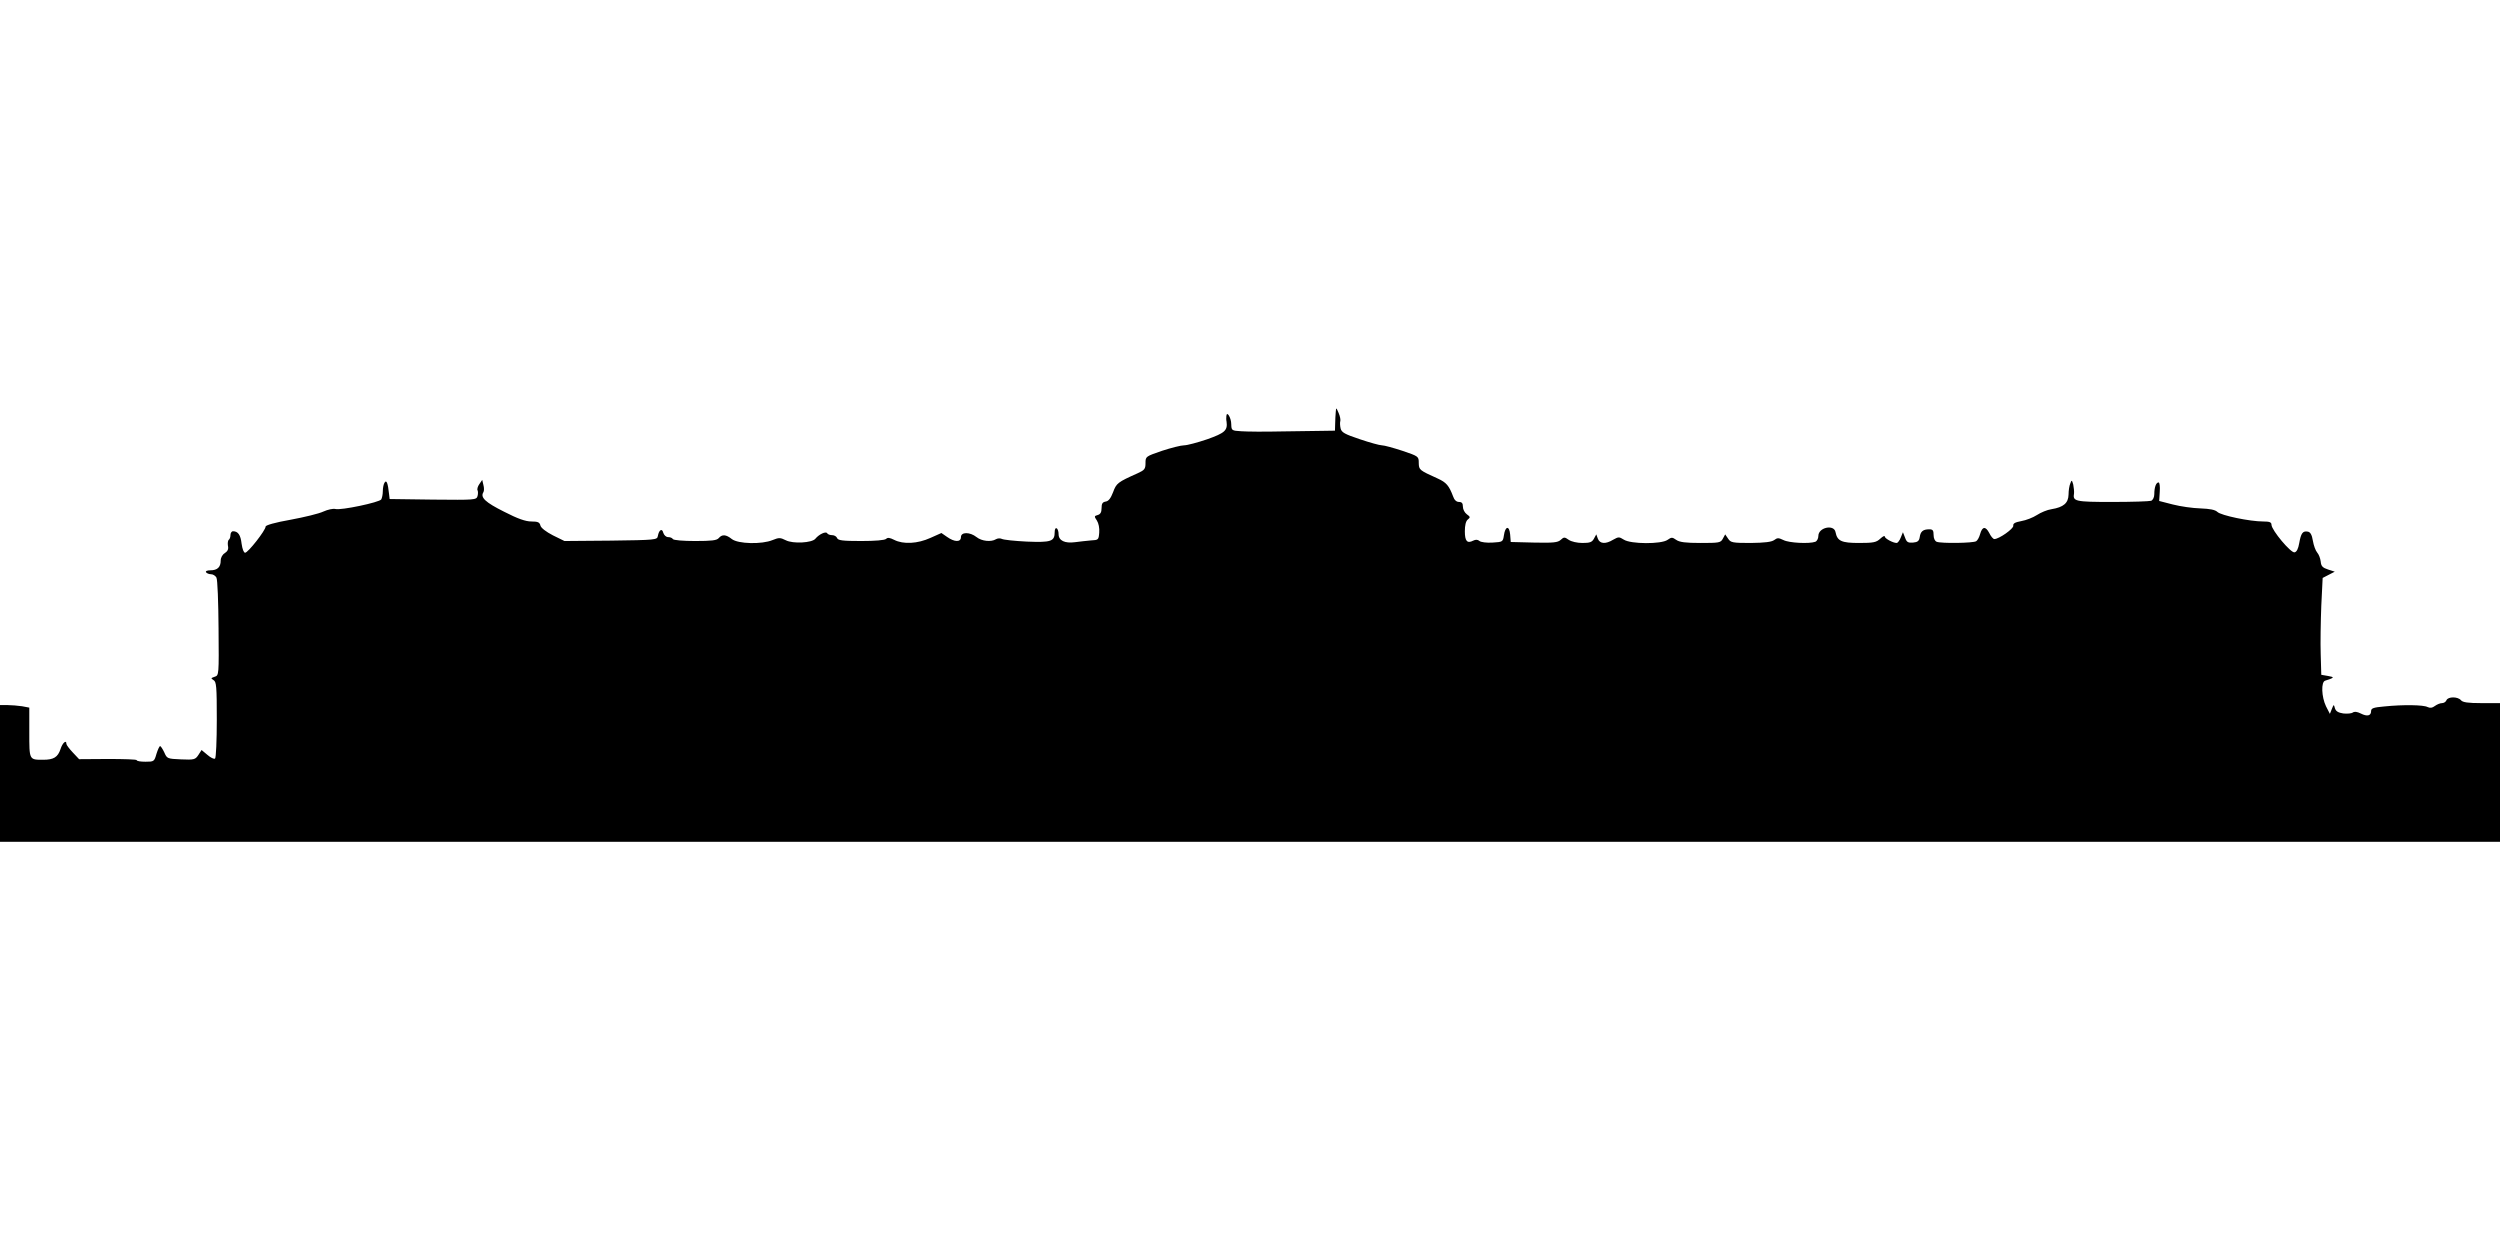
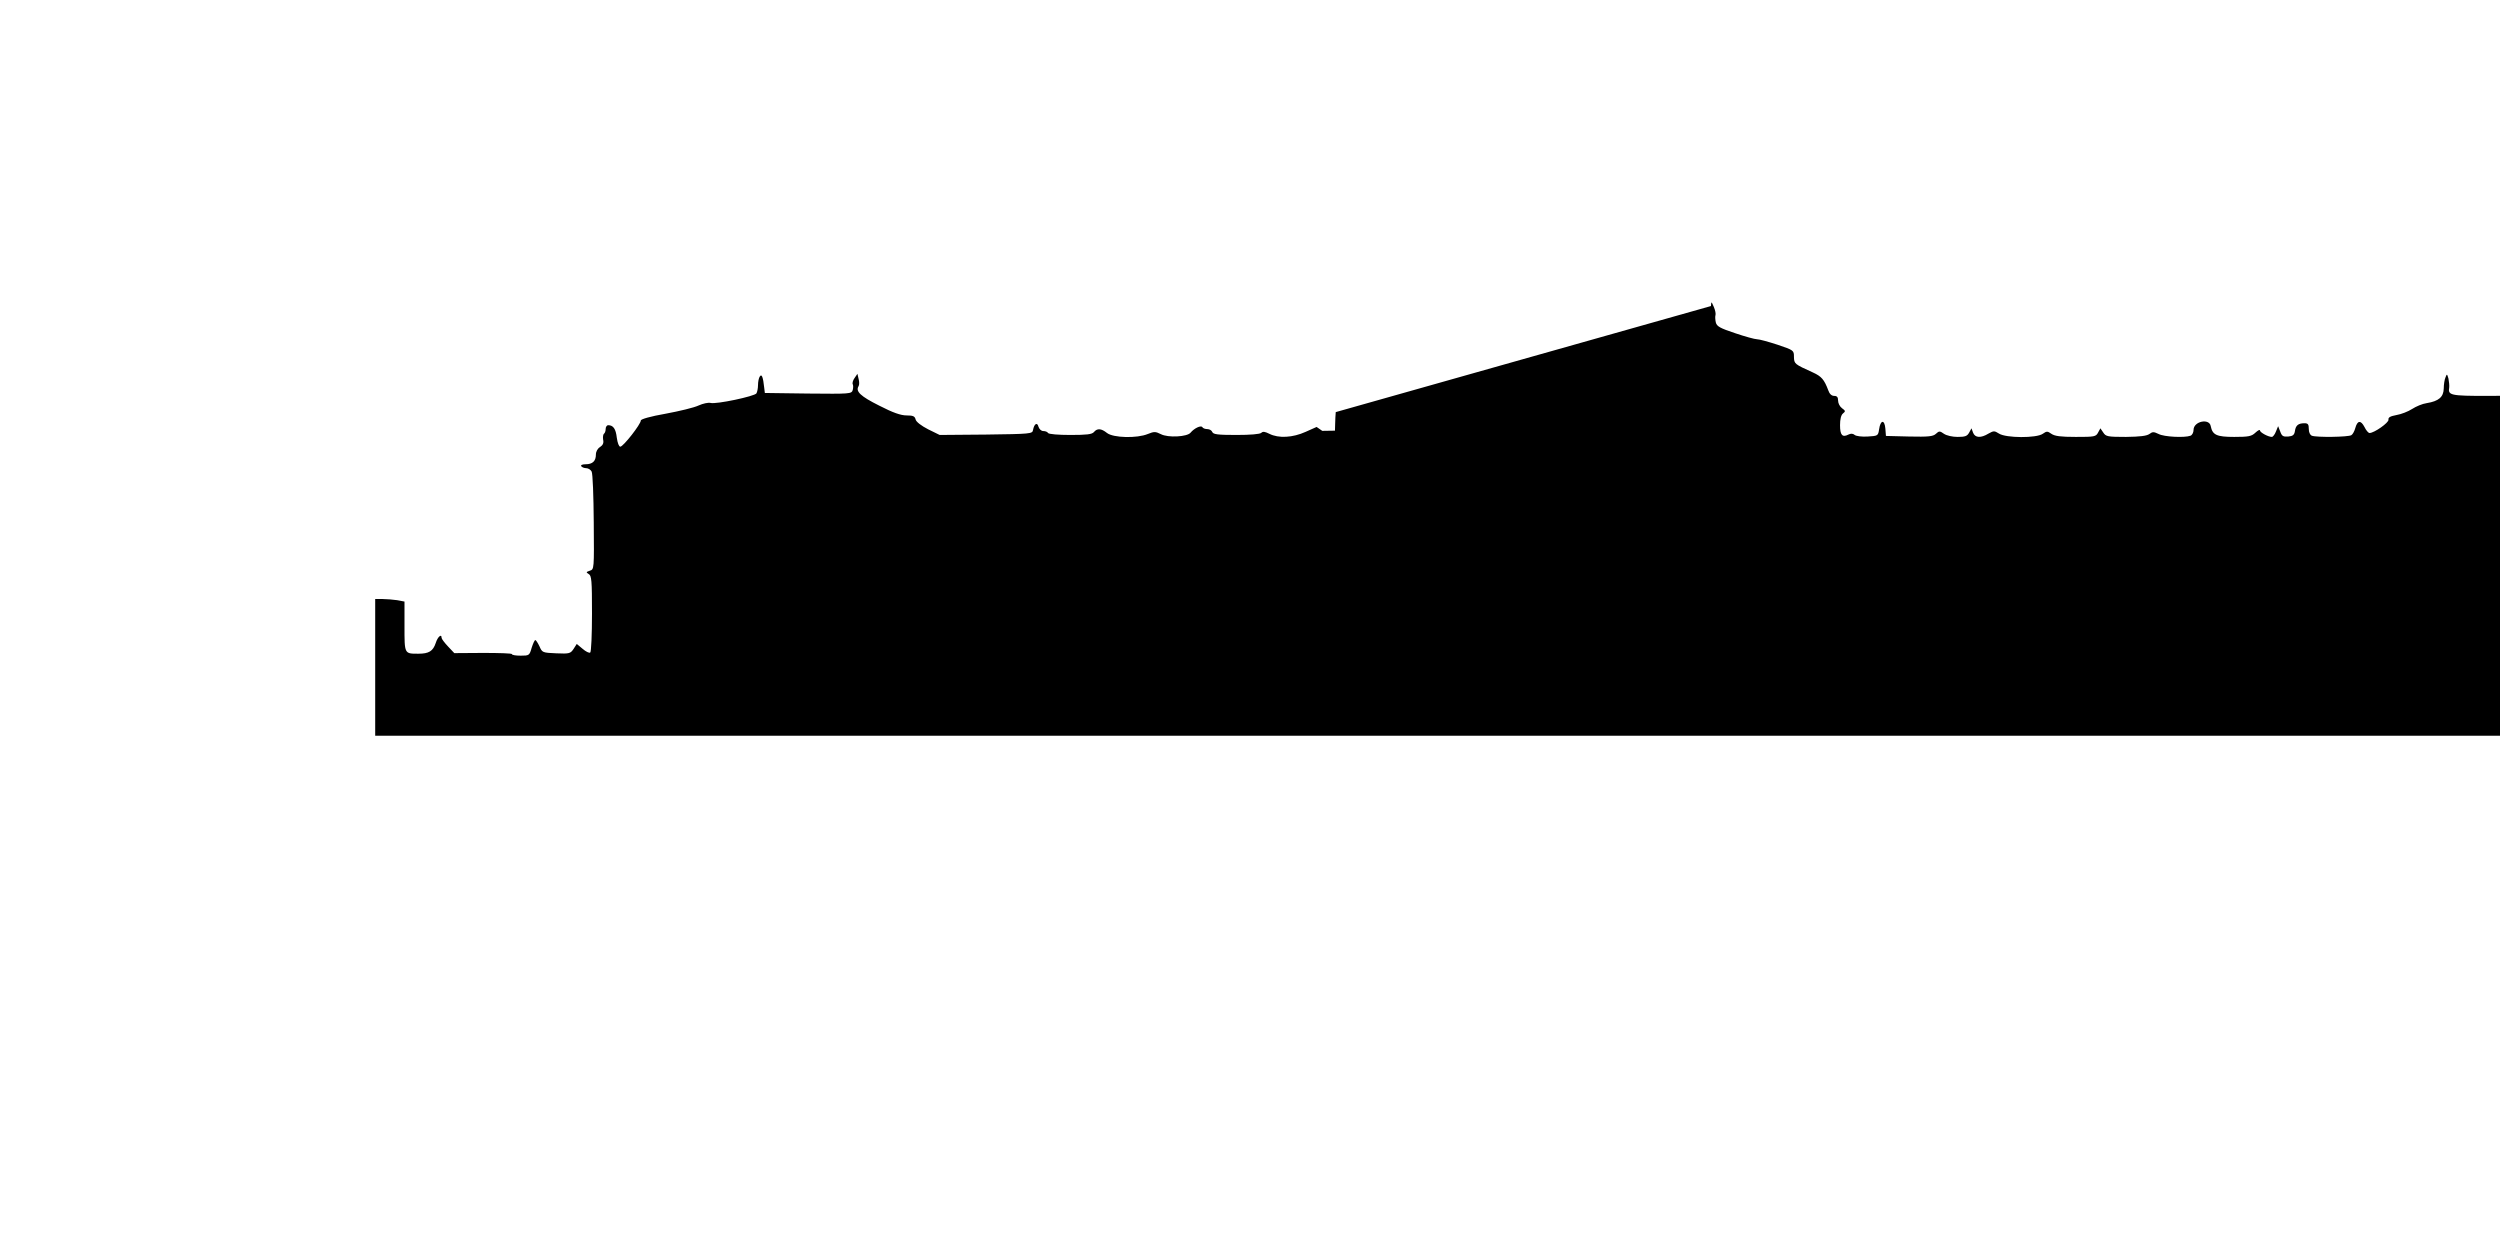
<svg xmlns="http://www.w3.org/2000/svg" version="1.0" width="1280pt" height="640pt" viewBox="0 0 1280 640" preserveAspectRatio="xMidYMid meet">
  <g transform="translate(0,640) scale(0.1,-0.1)" fill="#000000" stroke="none">
-     <path d="M6839 4290 c-1 -14 -3 -41 -3 -60 l-1 -35 -65 -1 c-36 0 -132 -2 -215 -3 -82 -2 -172 -1 -200 1 -49 3 -50 4 -51 36 0 33 -23 70 -25 42 -1 -8 -1 -21 1 -29 6 -45 -9 -58 -99 -90 -50 -17 -103 -31 -118 -31 -16 0 -67 -13 -113 -28 -84 -29 -85 -29 -85 -63 0 -30 -5 -36 -40 -52 -103 -46 -109 -51 -126 -97 -12 -31 -23 -46 -38 -48 -16 -3 -21 -10 -21 -34 0 -21 -6 -31 -20 -35 -18 -5 -18 -7 -4 -28 9 -14 14 -39 12 -62 -3 -37 -4 -38 -43 -40 -22 -2 -59 -6 -81 -9 -52 -7 -84 8 -84 41 0 13 -4 27 -10 30 -6 3 -10 -5 -10 -19 0 -48 -18 -54 -142 -49 -62 3 -120 9 -129 14 -8 4 -22 3 -30 -2 -24 -15 -73 -10 -99 11 -34 27 -80 27 -80 0 0 -27 -33 -26 -71 1 l-29 20 -56 -25 c-66 -30 -139 -34 -186 -10 -22 11 -33 13 -41 5 -7 -7 -57 -11 -128 -11 -95 0 -118 3 -123 15 -3 8 -14 15 -25 15 -11 0 -23 4 -26 10 -7 11 -42 -6 -60 -28 -17 -22 -116 -27 -152 -8 -28 14 -35 14 -67 1 -55 -23 -177 -20 -209 5 -30 24 -50 25 -67 5 -10 -12 -37 -15 -121 -15 -61 0 -110 4 -114 10 -3 6 -14 10 -24 10 -11 0 -21 10 -25 22 -6 25 -22 16 -28 -17 -3 -19 -12 -20 -241 -23 l-237 -2 -59 29 c-35 18 -61 38 -64 50 -4 17 -13 21 -46 21 -30 0 -70 14 -140 50 -96 48 -123 73 -106 100 4 6 4 23 0 37 l-6 26 -15 -22 c-8 -11 -12 -26 -9 -31 3 -6 3 -19 0 -30 -6 -20 -14 -20 -228 -18 l-222 3 -3 25 c-6 57 -13 75 -23 59 -5 -7 -9 -27 -9 -44 0 -16 -4 -35 -8 -42 -9 -15 -207 -57 -235 -49 -11 3 -39 -3 -61 -13 -23 -11 -98 -29 -168 -42 -80 -14 -128 -28 -128 -35 0 -19 -90 -134 -105 -134 -7 0 -14 18 -18 46 -5 45 -18 64 -44 64 -7 0 -13 -9 -13 -19 0 -11 -4 -22 -9 -25 -4 -3 -6 -17 -4 -30 4 -17 -1 -28 -16 -38 -12 -7 -21 -23 -21 -38 0 -34 -17 -50 -53 -50 -16 0 -26 -4 -22 -10 3 -5 15 -10 25 -10 11 0 23 -8 28 -17 6 -10 10 -127 11 -260 2 -241 2 -241 -20 -248 -20 -7 -20 -8 -6 -17 15 -8 17 -32 17 -203 0 -107 -4 -196 -9 -199 -5 -4 -23 5 -39 19 l-30 25 -16 -25 c-16 -24 -21 -26 -89 -23 -71 3 -72 4 -86 36 -8 17 -18 32 -21 32 -4 0 -12 -18 -19 -40 -11 -39 -13 -40 -56 -40 -25 0 -45 3 -45 8 0 4 -66 6 -148 6 l-147 -1 -32 34 c-18 19 -33 39 -33 44 0 23 -20 6 -30 -26 -14 -42 -35 -55 -89 -55 -72 0 -71 -2 -71 140 l0 127 -37 7 c-21 3 -55 6 -75 6 l-38 0 0 -350 0 -350 6400 0 6400 0 0 355 0 355 -94 0 c-71 0 -97 4 -106 15 -16 19 -66 19 -74 0 -3 -8 -13 -15 -23 -15 -10 0 -26 -7 -37 -15 -13 -10 -24 -11 -37 -5 -20 11 -123 13 -221 3 -56 -5 -68 -9 -68 -24 0 -24 -20 -29 -53 -12 -18 9 -33 11 -40 5 -7 -5 -28 -7 -49 -5 -26 4 -38 11 -43 26 -6 22 -6 22 -16 -3 l-10 -25 -20 39 c-23 48 -26 125 -4 131 47 15 50 18 15 24 l-35 6 -3 105 c-2 58 0 169 3 248 l7 143 31 16 31 16 -34 11 c-28 9 -36 17 -38 41 -2 17 -10 37 -18 46 -8 9 -18 36 -22 60 -5 31 -13 45 -26 47 -26 5 -35 -8 -44 -59 -5 -29 -13 -45 -24 -47 -19 -4 -117 113 -118 141 0 13 -9 17 -42 17 -69 0 -217 31 -235 49 -12 11 -37 16 -87 18 -39 1 -102 10 -141 20 l-70 18 3 48 c2 26 -1 47 -6 47 -13 0 -22 -25 -22 -60 0 -16 -7 -30 -16 -34 -9 -3 -98 -6 -199 -6 -192 0 -203 3 -196 44 1 10 -1 30 -4 45 -7 24 -8 25 -15 6 -5 -11 -9 -37 -9 -57 -1 -44 -26 -65 -87 -75 -22 -3 -55 -17 -75 -30 -20 -13 -56 -27 -80 -31 -32 -6 -43 -12 -41 -24 2 -15 -73 -68 -97 -68 -6 0 -18 14 -26 31 -19 36 -36 34 -47 -6 -4 -15 -13 -32 -20 -36 -15 -10 -179 -12 -202 -3 -10 4 -16 18 -16 35 0 23 -4 29 -22 29 -32 0 -45 -11 -49 -40 -3 -20 -11 -26 -34 -28 -26 -2 -33 2 -41 25 l-11 28 -11 -27 c-6 -16 -16 -28 -21 -28 -19 0 -61 23 -61 33 0 6 -10 1 -23 -11 -20 -19 -35 -22 -109 -22 -90 0 -111 10 -120 55 -7 42 -88 25 -88 -19 0 -13 -7 -27 -16 -30 -30 -11 -135 -6 -163 9 -25 12 -31 12 -47 0 -14 -10 -48 -14 -120 -15 -94 0 -103 2 -116 22 l-15 22 -12 -22 c-11 -21 -19 -22 -114 -22 -77 0 -108 4 -125 16 -20 14 -24 14 -44 0 -32 -23 -189 -22 -224 1 -24 15 -27 15 -54 0 -39 -24 -69 -22 -79 5 l-8 22 -12 -22 c-10 -18 -20 -22 -59 -22 -27 0 -57 7 -70 16 -21 15 -25 15 -41 0 -15 -14 -39 -16 -137 -14 l-119 3 -3 38 c-4 47 -25 45 -32 -4 -5 -33 -6 -34 -58 -37 -30 -2 -60 2 -67 8 -9 8 -20 8 -32 2 -31 -16 -43 -3 -43 48 0 30 5 52 15 60 14 11 13 14 -5 27 -11 8 -20 25 -20 39 0 17 -5 24 -20 24 -13 0 -24 10 -30 28 -21 56 -35 72 -79 92 -95 43 -96 44 -97 80 0 33 -1 34 -84 62 -46 15 -93 28 -105 28 -11 0 -62 14 -112 31 -78 26 -94 35 -99 55 -3 13 -4 30 -2 36 3 7 -1 27 -8 43 -13 30 -13 30 -15 5z" />
+     <path d="M6839 4290 c-1 -14 -3 -41 -3 -60 l-1 -35 -65 -1 l-29 20 -56 -25 c-66 -30 -139 -34 -186 -10 -22 11 -33 13 -41 5 -7 -7 -57 -11 -128 -11 -95 0 -118 3 -123 15 -3 8 -14 15 -25 15 -11 0 -23 4 -26 10 -7 11 -42 -6 -60 -28 -17 -22 -116 -27 -152 -8 -28 14 -35 14 -67 1 -55 -23 -177 -20 -209 5 -30 24 -50 25 -67 5 -10 -12 -37 -15 -121 -15 -61 0 -110 4 -114 10 -3 6 -14 10 -24 10 -11 0 -21 10 -25 22 -6 25 -22 16 -28 -17 -3 -19 -12 -20 -241 -23 l-237 -2 -59 29 c-35 18 -61 38 -64 50 -4 17 -13 21 -46 21 -30 0 -70 14 -140 50 -96 48 -123 73 -106 100 4 6 4 23 0 37 l-6 26 -15 -22 c-8 -11 -12 -26 -9 -31 3 -6 3 -19 0 -30 -6 -20 -14 -20 -228 -18 l-222 3 -3 25 c-6 57 -13 75 -23 59 -5 -7 -9 -27 -9 -44 0 -16 -4 -35 -8 -42 -9 -15 -207 -57 -235 -49 -11 3 -39 -3 -61 -13 -23 -11 -98 -29 -168 -42 -80 -14 -128 -28 -128 -35 0 -19 -90 -134 -105 -134 -7 0 -14 18 -18 46 -5 45 -18 64 -44 64 -7 0 -13 -9 -13 -19 0 -11 -4 -22 -9 -25 -4 -3 -6 -17 -4 -30 4 -17 -1 -28 -16 -38 -12 -7 -21 -23 -21 -38 0 -34 -17 -50 -53 -50 -16 0 -26 -4 -22 -10 3 -5 15 -10 25 -10 11 0 23 -8 28 -17 6 -10 10 -127 11 -260 2 -241 2 -241 -20 -248 -20 -7 -20 -8 -6 -17 15 -8 17 -32 17 -203 0 -107 -4 -196 -9 -199 -5 -4 -23 5 -39 19 l-30 25 -16 -25 c-16 -24 -21 -26 -89 -23 -71 3 -72 4 -86 36 -8 17 -18 32 -21 32 -4 0 -12 -18 -19 -40 -11 -39 -13 -40 -56 -40 -25 0 -45 3 -45 8 0 4 -66 6 -148 6 l-147 -1 -32 34 c-18 19 -33 39 -33 44 0 23 -20 6 -30 -26 -14 -42 -35 -55 -89 -55 -72 0 -71 -2 -71 140 l0 127 -37 7 c-21 3 -55 6 -75 6 l-38 0 0 -350 0 -350 6400 0 6400 0 0 355 0 355 -94 0 c-71 0 -97 4 -106 15 -16 19 -66 19 -74 0 -3 -8 -13 -15 -23 -15 -10 0 -26 -7 -37 -15 -13 -10 -24 -11 -37 -5 -20 11 -123 13 -221 3 -56 -5 -68 -9 -68 -24 0 -24 -20 -29 -53 -12 -18 9 -33 11 -40 5 -7 -5 -28 -7 -49 -5 -26 4 -38 11 -43 26 -6 22 -6 22 -16 -3 l-10 -25 -20 39 c-23 48 -26 125 -4 131 47 15 50 18 15 24 l-35 6 -3 105 c-2 58 0 169 3 248 l7 143 31 16 31 16 -34 11 c-28 9 -36 17 -38 41 -2 17 -10 37 -18 46 -8 9 -18 36 -22 60 -5 31 -13 45 -26 47 -26 5 -35 -8 -44 -59 -5 -29 -13 -45 -24 -47 -19 -4 -117 113 -118 141 0 13 -9 17 -42 17 -69 0 -217 31 -235 49 -12 11 -37 16 -87 18 -39 1 -102 10 -141 20 l-70 18 3 48 c2 26 -1 47 -6 47 -13 0 -22 -25 -22 -60 0 -16 -7 -30 -16 -34 -9 -3 -98 -6 -199 -6 -192 0 -203 3 -196 44 1 10 -1 30 -4 45 -7 24 -8 25 -15 6 -5 -11 -9 -37 -9 -57 -1 -44 -26 -65 -87 -75 -22 -3 -55 -17 -75 -30 -20 -13 -56 -27 -80 -31 -32 -6 -43 -12 -41 -24 2 -15 -73 -68 -97 -68 -6 0 -18 14 -26 31 -19 36 -36 34 -47 -6 -4 -15 -13 -32 -20 -36 -15 -10 -179 -12 -202 -3 -10 4 -16 18 -16 35 0 23 -4 29 -22 29 -32 0 -45 -11 -49 -40 -3 -20 -11 -26 -34 -28 -26 -2 -33 2 -41 25 l-11 28 -11 -27 c-6 -16 -16 -28 -21 -28 -19 0 -61 23 -61 33 0 6 -10 1 -23 -11 -20 -19 -35 -22 -109 -22 -90 0 -111 10 -120 55 -7 42 -88 25 -88 -19 0 -13 -7 -27 -16 -30 -30 -11 -135 -6 -163 9 -25 12 -31 12 -47 0 -14 -10 -48 -14 -120 -15 -94 0 -103 2 -116 22 l-15 22 -12 -22 c-11 -21 -19 -22 -114 -22 -77 0 -108 4 -125 16 -20 14 -24 14 -44 0 -32 -23 -189 -22 -224 1 -24 15 -27 15 -54 0 -39 -24 -69 -22 -79 5 l-8 22 -12 -22 c-10 -18 -20 -22 -59 -22 -27 0 -57 7 -70 16 -21 15 -25 15 -41 0 -15 -14 -39 -16 -137 -14 l-119 3 -3 38 c-4 47 -25 45 -32 -4 -5 -33 -6 -34 -58 -37 -30 -2 -60 2 -67 8 -9 8 -20 8 -32 2 -31 -16 -43 -3 -43 48 0 30 5 52 15 60 14 11 13 14 -5 27 -11 8 -20 25 -20 39 0 17 -5 24 -20 24 -13 0 -24 10 -30 28 -21 56 -35 72 -79 92 -95 43 -96 44 -97 80 0 33 -1 34 -84 62 -46 15 -93 28 -105 28 -11 0 -62 14 -112 31 -78 26 -94 35 -99 55 -3 13 -4 30 -2 36 3 7 -1 27 -8 43 -13 30 -13 30 -15 5z" />
  </g>
</svg>